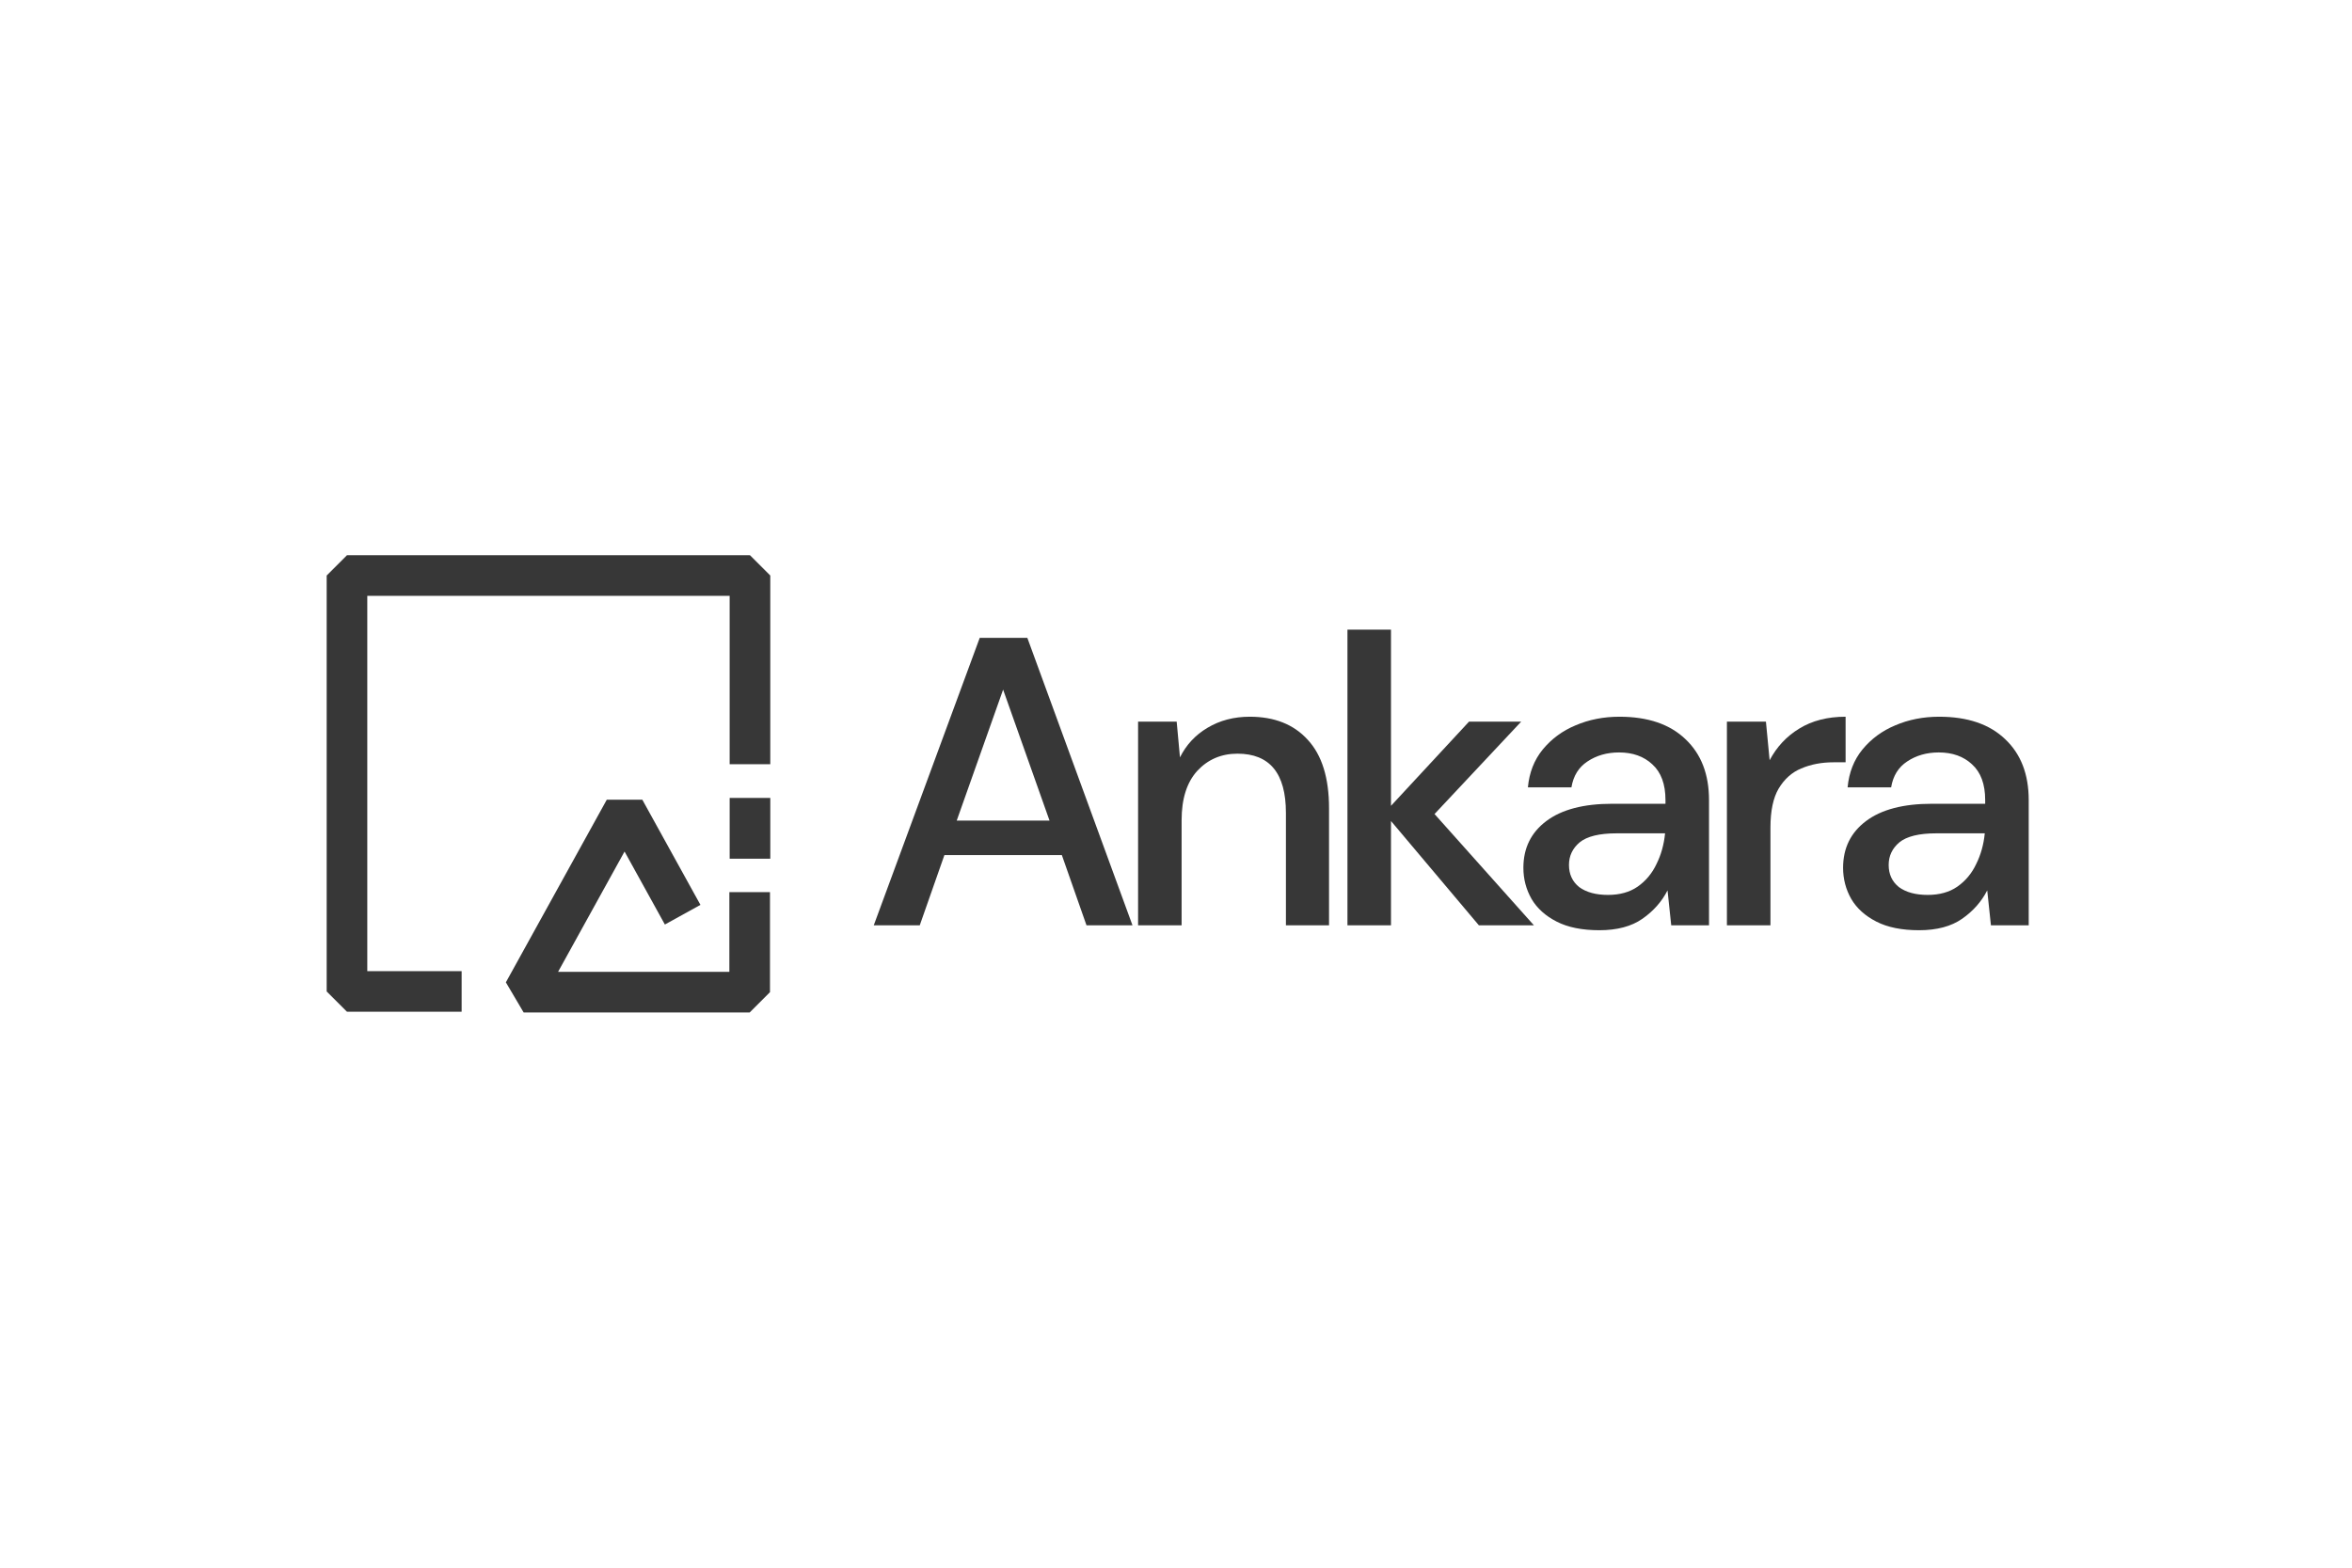
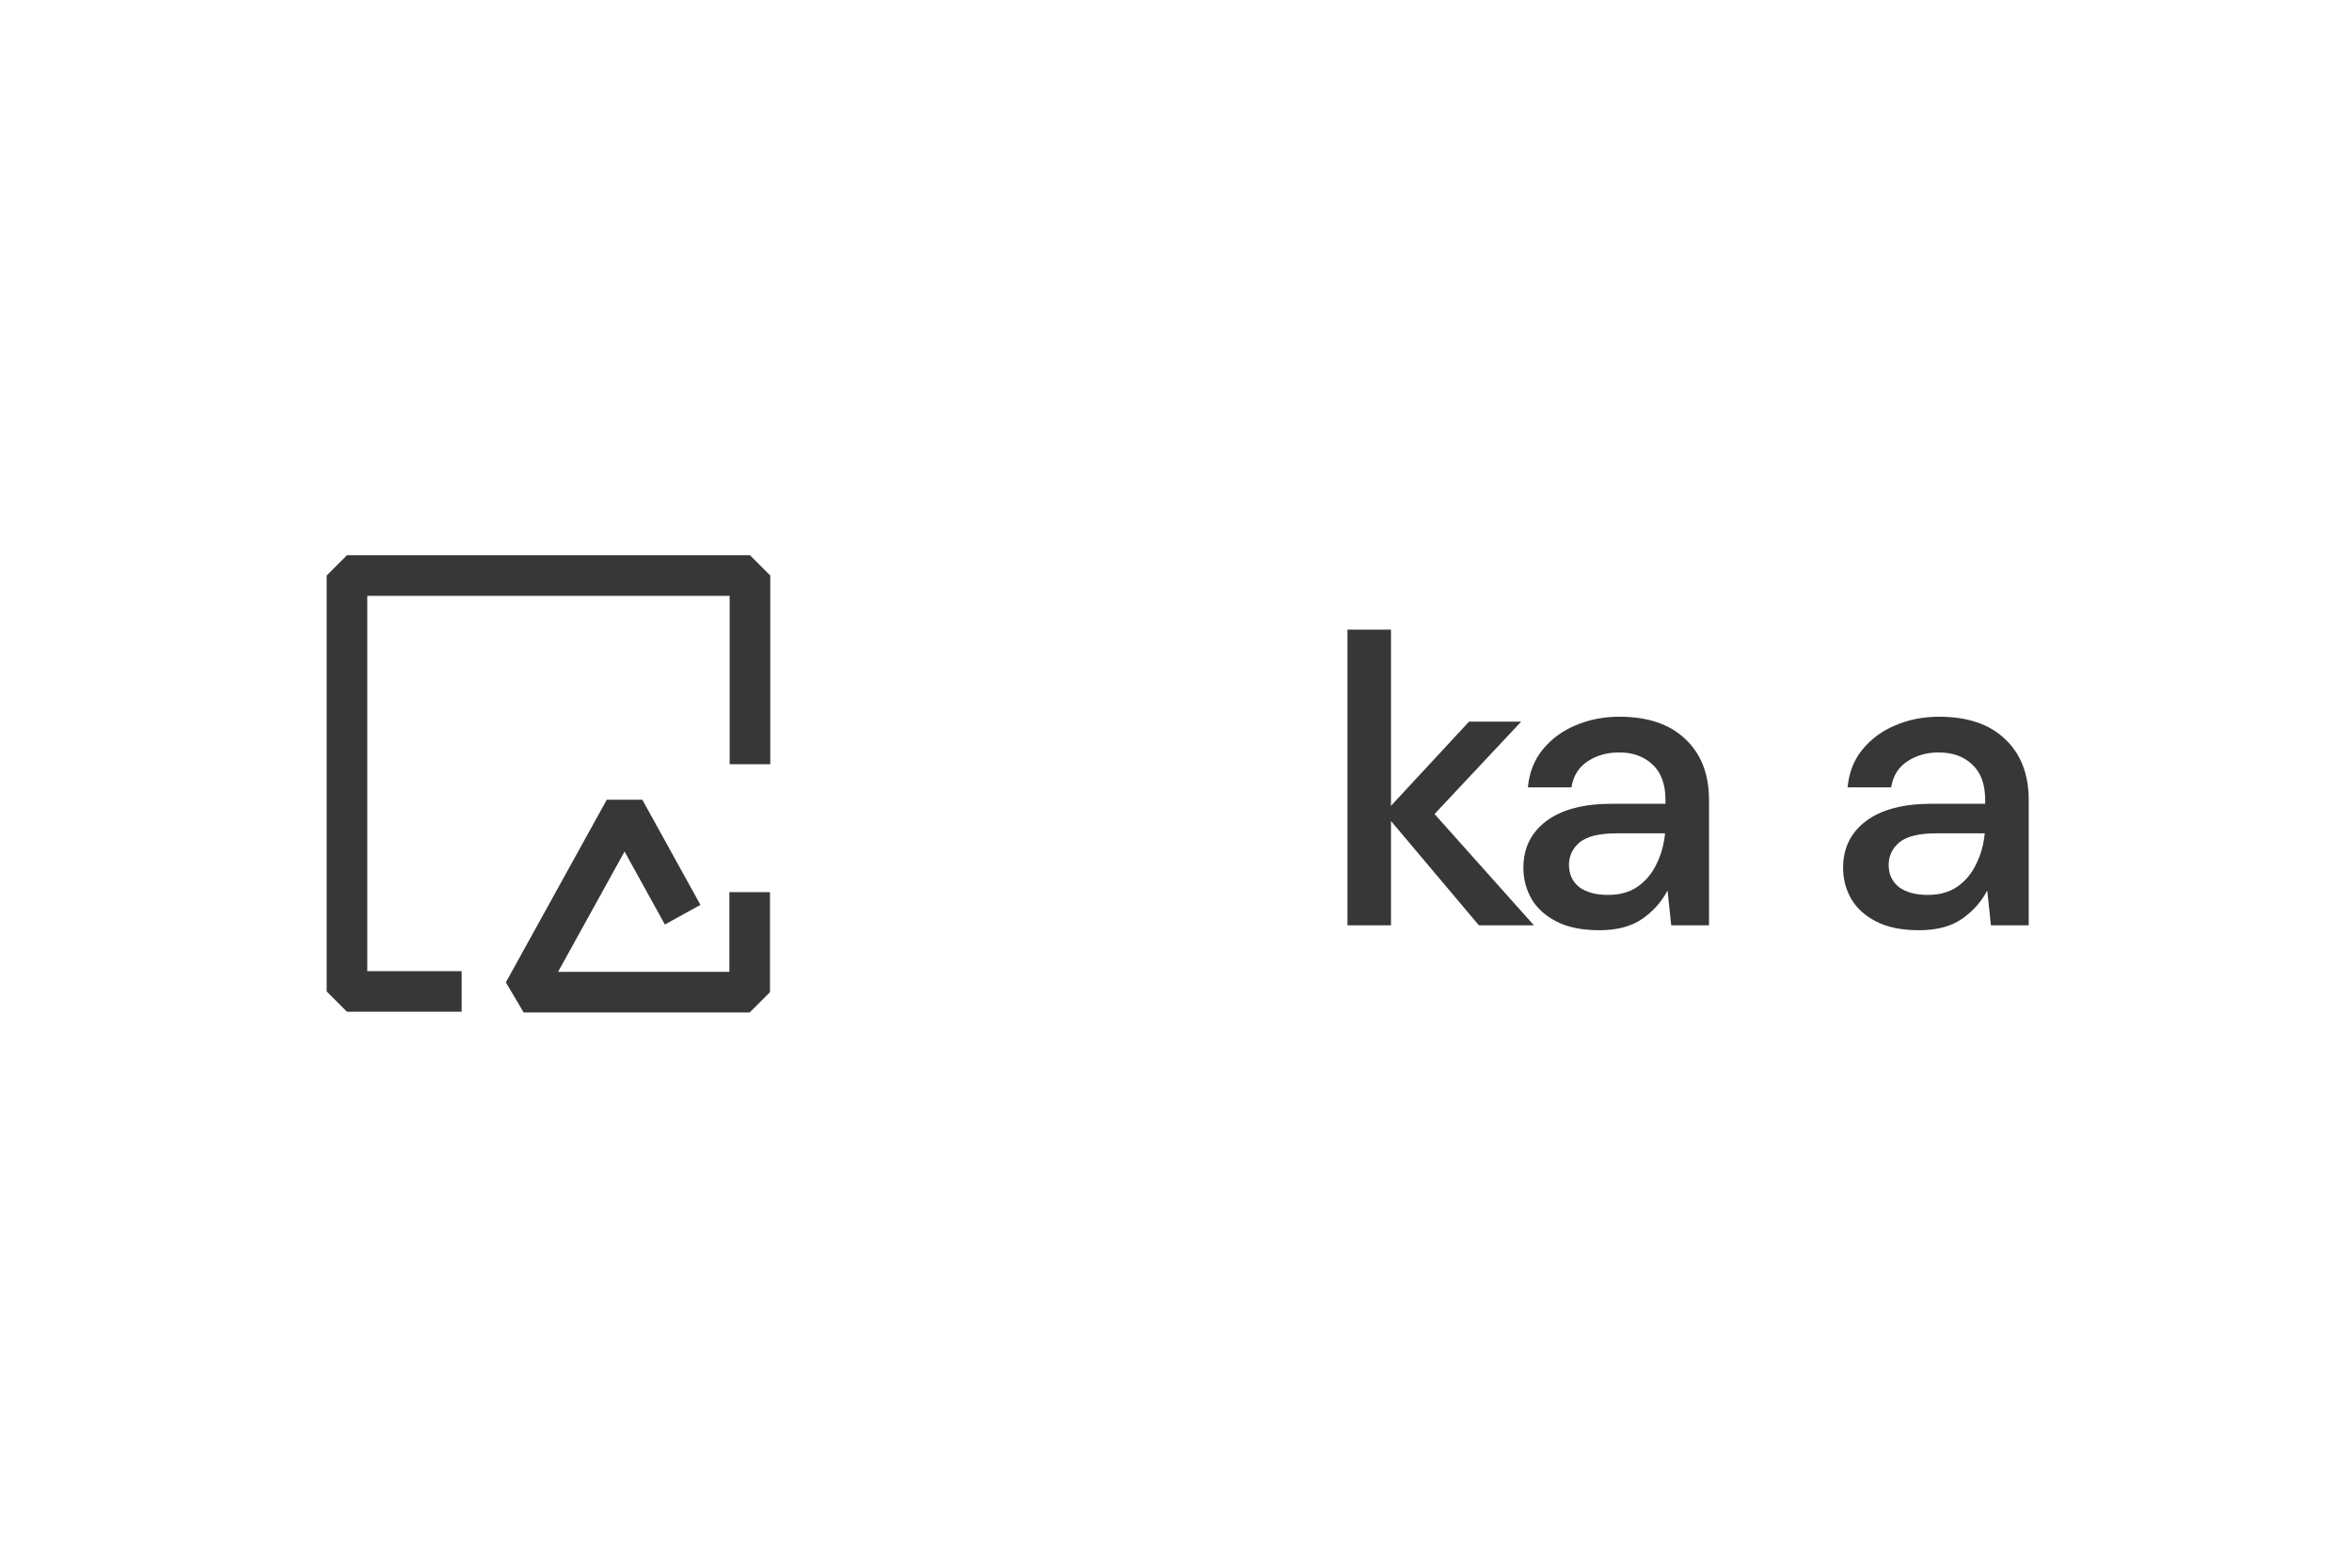
<svg xmlns="http://www.w3.org/2000/svg" width="360" height="240" viewBox="0 0 360 240" fill="none">
  <g clip-path="url(#clip0_21_426)">
-     <path d="M133.739 141.656L149.956 97.655H157.248L173.339 141.656H166.3L162.528 130.907H144.551L140.779 141.656H133.739ZM146.436 125.627H160.642L153.539 105.575L146.436 125.627Z" fill="#060606" fill-opacity="0.8" />
-     <path d="M174.196 141.656V110.478H180.104L180.607 115.947C181.57 114.019 182.974 112.51 184.818 111.421C186.705 110.29 188.862 109.724 191.293 109.724C195.064 109.724 198.019 110.897 200.156 113.244C202.335 115.591 203.424 119.09 203.424 123.741V141.656H196.824V124.433C196.824 118.398 194.352 115.381 189.407 115.381C186.935 115.381 184.881 116.261 183.247 118.021C181.654 119.781 180.859 122.295 180.859 125.564V141.656H174.196Z" fill="#060606" fill-opacity="0.8" />
    <path d="M206.243 141.656V96.398H212.906V123.364L224.849 110.478H232.832L219.57 124.621L234.781 141.656H226.358L212.906 125.69V141.656H206.243Z" fill="#060606" fill-opacity="0.8" />
    <path d="M244.8 142.41C242.16 142.41 239.981 141.97 238.263 141.09C236.545 140.21 235.267 139.058 234.428 137.633C233.591 136.166 233.171 134.574 233.171 132.856C233.171 129.838 234.345 127.45 236.692 125.69C239.038 123.93 242.39 123.05 246.749 123.05H254.92V122.484C254.92 120.053 254.25 118.231 252.909 117.015C251.61 115.8 249.912 115.192 247.818 115.192C245.974 115.192 244.36 115.653 242.978 116.575C241.636 117.455 240.819 118.775 240.526 120.535H233.863C234.072 118.272 234.827 116.345 236.125 114.752C237.467 113.118 239.143 111.882 241.155 111.044C243.208 110.164 245.449 109.724 247.88 109.724C252.239 109.724 255.612 110.876 258 113.181C260.389 115.444 261.584 118.545 261.584 122.484V141.656H255.8L255.235 136.313C254.355 138.031 253.076 139.477 251.4 140.65C249.724 141.823 247.524 142.41 244.8 142.41ZM246.12 137.004C247.922 137.004 249.431 136.585 250.646 135.747C251.903 134.867 252.867 133.715 253.538 132.29C254.25 130.865 254.69 129.294 254.857 127.576H247.441C244.8 127.576 242.915 128.036 241.783 128.958C240.693 129.88 240.149 131.033 240.149 132.416C240.149 133.84 240.672 134.972 241.72 135.81C242.81 136.606 244.277 137.004 246.12 137.004Z" fill="#060606" fill-opacity="0.8" />
-     <path d="M264.324 141.656V110.478H270.296L270.861 116.387C271.951 114.333 273.459 112.72 275.387 111.547C277.356 110.331 279.724 109.724 282.49 109.724V116.701H280.666C278.823 116.701 277.168 117.015 275.701 117.644C274.276 118.231 273.124 119.257 272.244 120.724C271.405 122.149 270.987 124.139 270.987 126.695V141.656H264.324Z" fill="#060606" fill-opacity="0.8" />
    <path d="M293.734 142.41C291.094 142.41 288.915 141.97 287.197 141.09C285.478 140.21 284.201 139.058 283.362 137.633C282.524 136.166 282.105 134.574 282.105 132.856C282.105 129.838 283.278 127.45 285.625 125.69C287.972 123.93 291.324 123.05 295.683 123.05H303.854V122.484C303.854 120.053 303.184 118.231 301.843 117.015C300.543 115.8 298.846 115.192 296.751 115.192C294.907 115.192 293.294 115.653 291.911 116.575C290.57 117.455 289.753 118.775 289.46 120.535H282.797C283.006 118.272 283.76 116.345 285.059 114.752C286.4 113.118 288.077 111.882 290.088 111.044C292.142 110.164 294.383 109.724 296.814 109.724C301.172 109.724 304.546 110.876 306.934 113.181C309.323 115.444 310.517 118.545 310.517 122.484V141.656H304.734L304.168 136.313C303.288 138.031 302.01 139.477 300.334 140.65C298.658 141.823 296.458 142.41 293.734 142.41ZM295.054 137.004C296.856 137.004 298.365 136.585 299.58 135.747C300.837 134.867 301.801 133.715 302.471 132.29C303.184 130.865 303.624 129.294 303.791 127.576H296.374C293.734 127.576 291.848 128.036 290.717 128.958C289.627 129.88 289.083 131.033 289.083 132.416C289.083 133.84 289.606 134.972 290.654 135.81C291.743 136.606 293.21 137.004 295.054 137.004Z" fill="#060606" fill-opacity="0.8" />
    <path fill-rule="evenodd" clip-rule="evenodd" d="M98.316 122.43H92.873L77.429 150.388L80.15 155H114.746L117.855 151.891V136.579H111.637V148.782H85.419L95.595 130.363L101.767 141.536L107.21 138.529L98.316 122.43Z" fill="#060606" fill-opacity="0.8" />
    <path fill-rule="evenodd" clip-rule="evenodd" d="M50 88.109L53.109 85H114.791L117.9 88.109V116.991H111.682V91.218H56.218V148.672H70.659V154.89H53.109L50 151.781V88.109Z" fill="#060606" fill-opacity="0.8" />
-     <path fill-rule="evenodd" clip-rule="evenodd" d="M111.684 131.461V122.157H117.902V131.461H111.684Z" fill="#060606" fill-opacity="0.8" />
  </g>
  <defs>
    <clipPath id="clip0_21_426">
      <rect width="260.556" height="70" fill="white" transform="translate(50 85)" />
    </clipPath>
  </defs>
</svg>